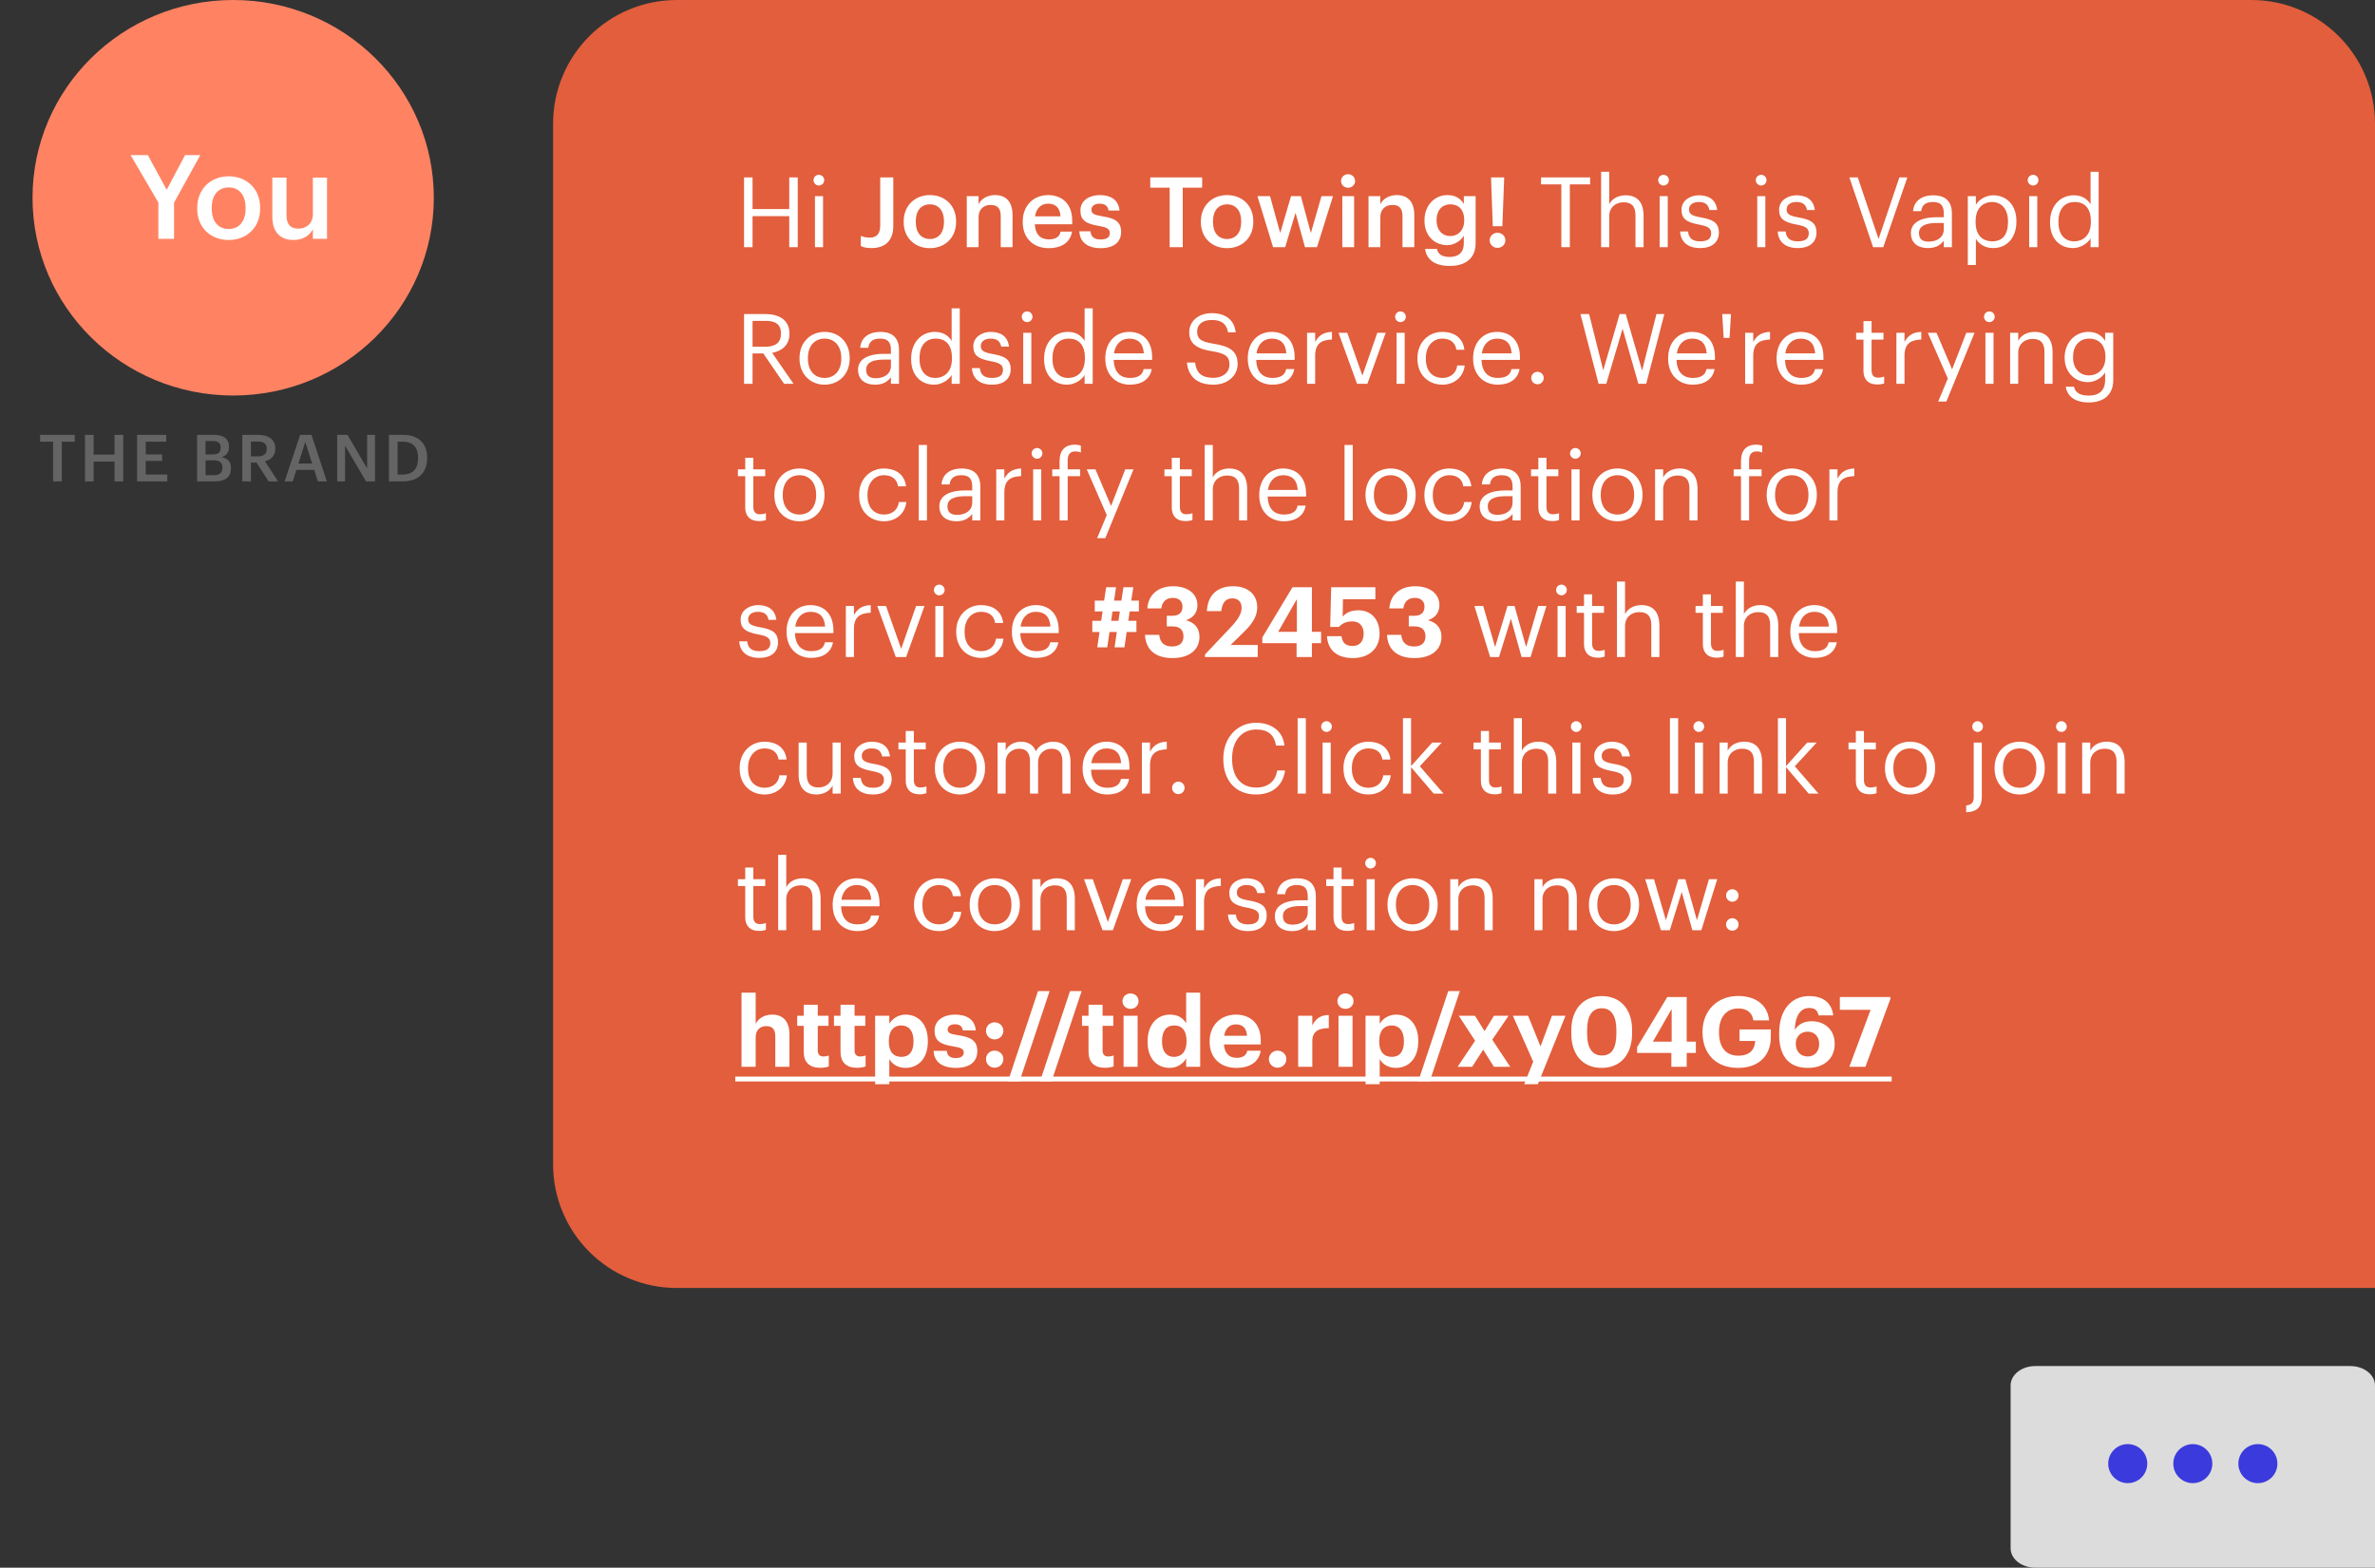
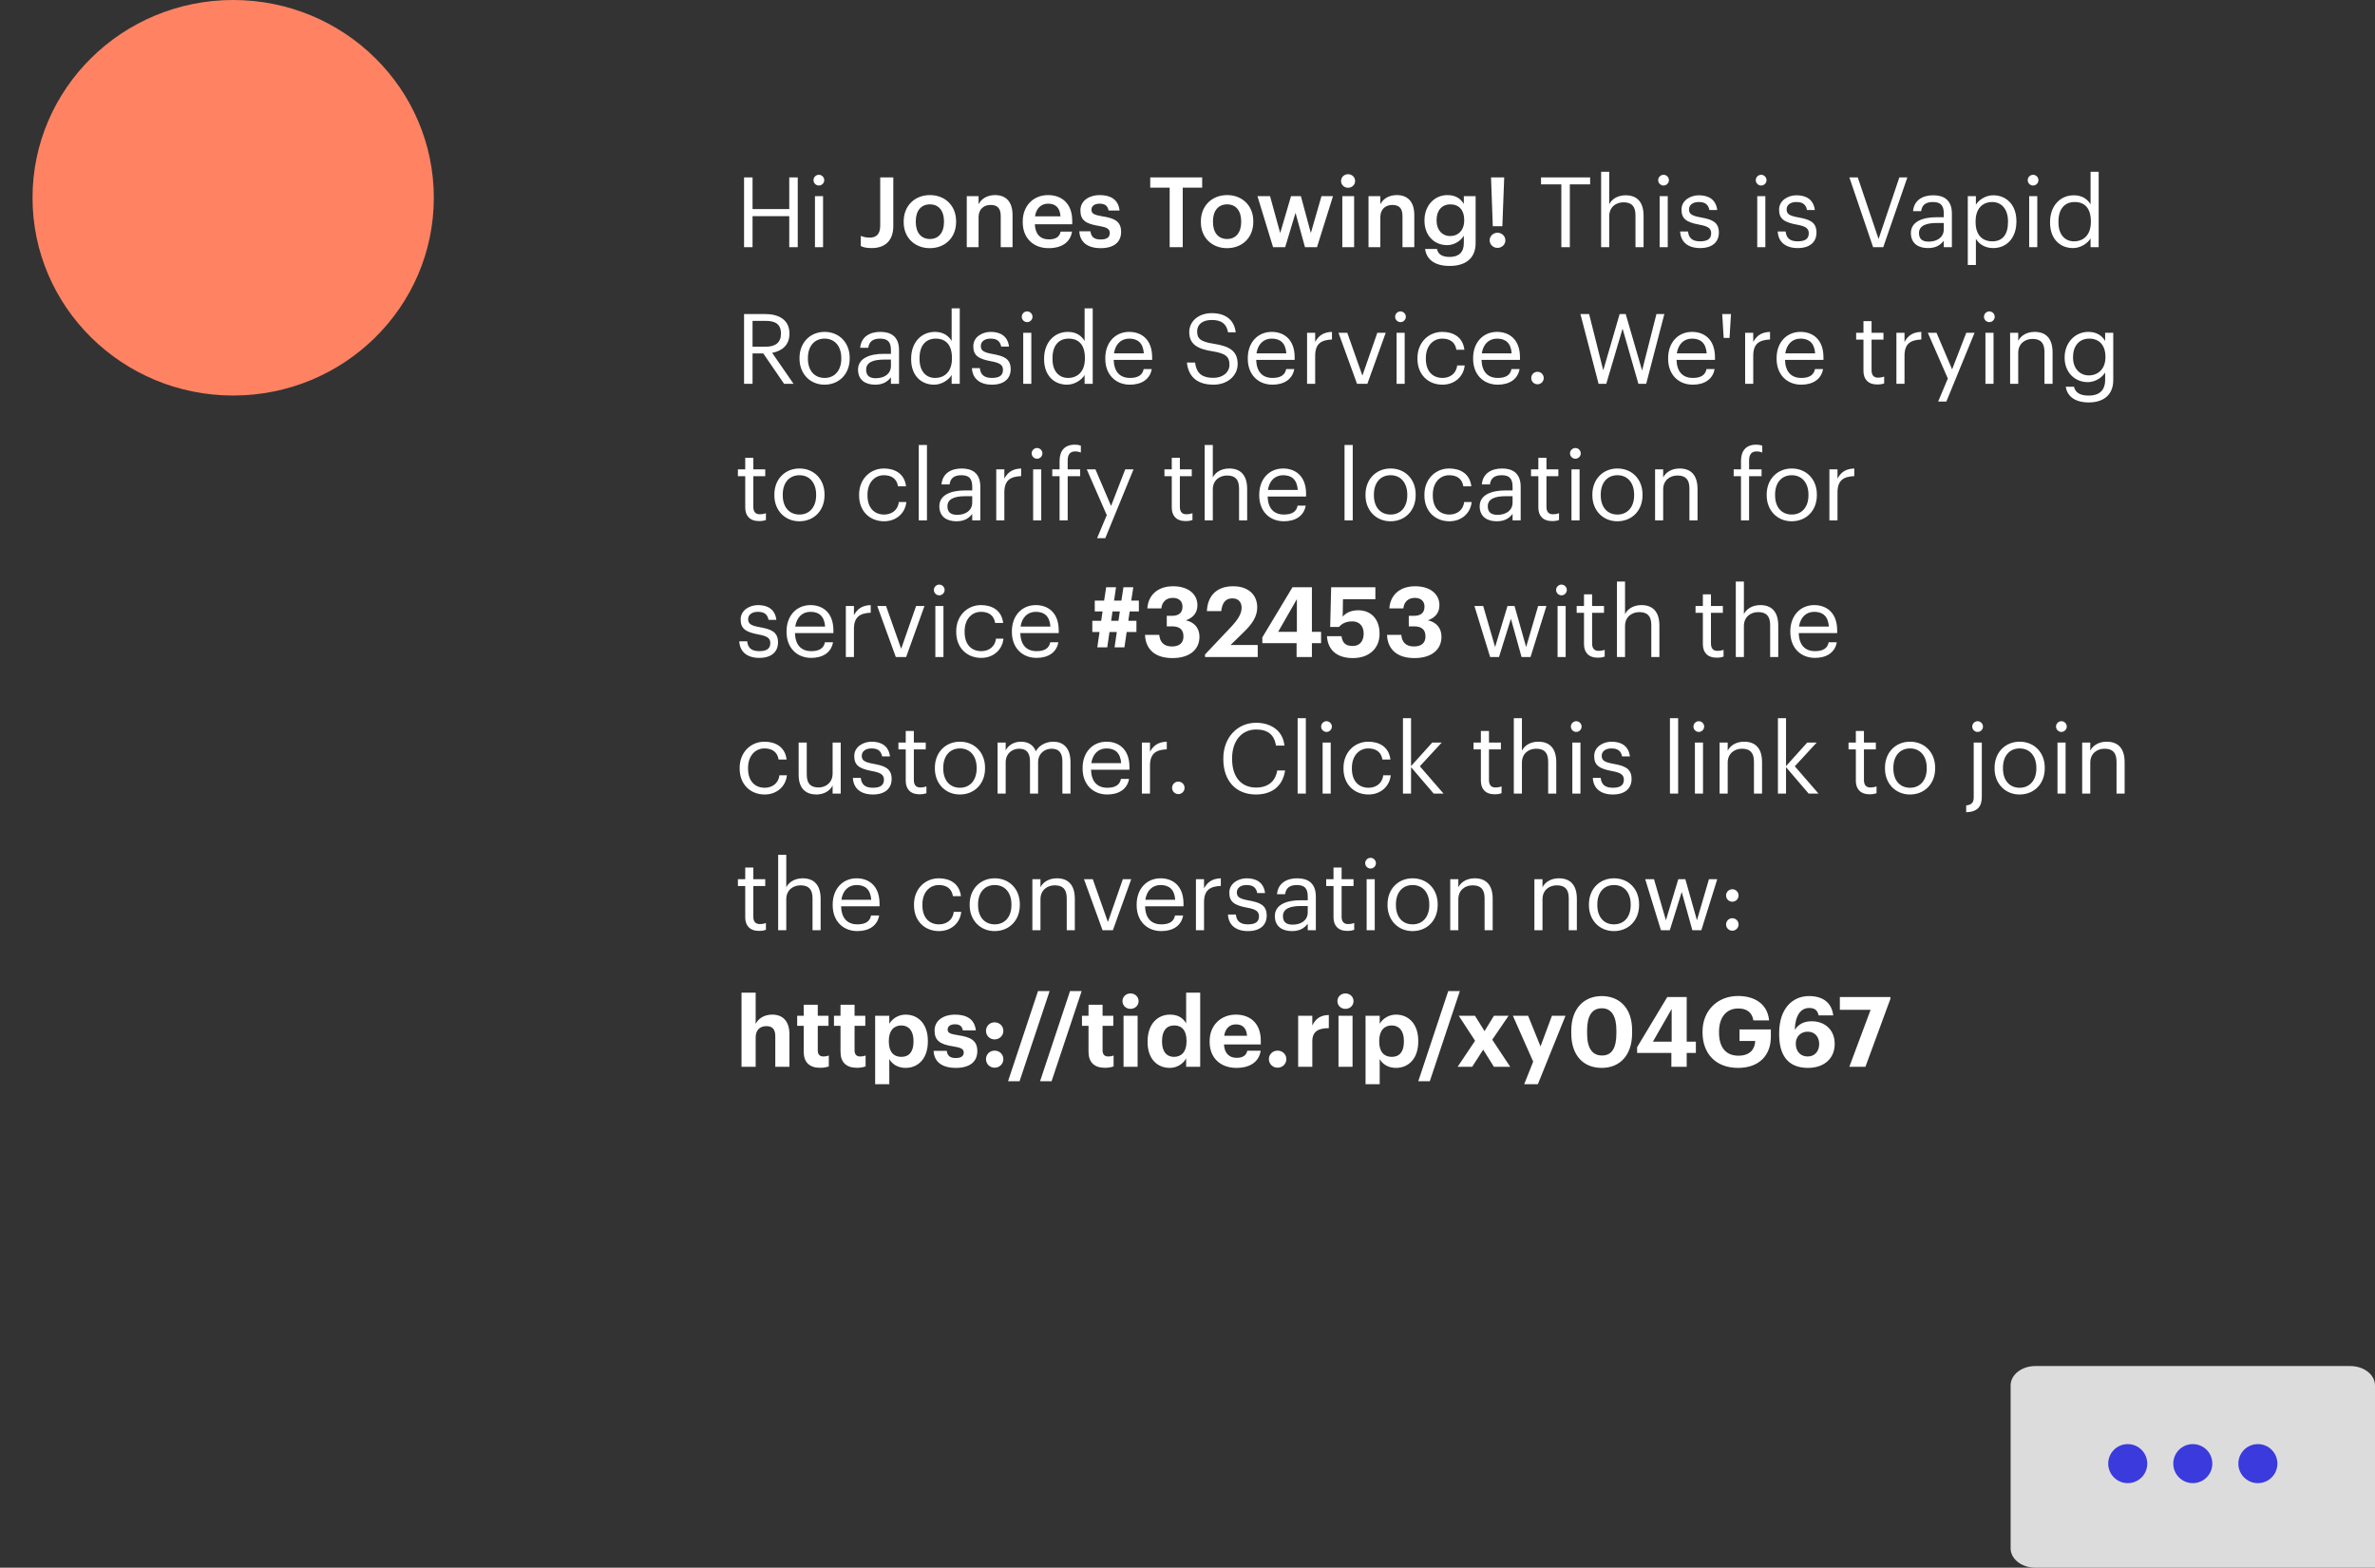
<svg xmlns="http://www.w3.org/2000/svg" width="365" height="241" viewBox="0 0 365 241" fill="none">
  <rect x="0" y="0" width="365" height="241" fill="#333333" stroke="none" />
-   <path d="M104 0H346C351.039 0 355.872 2.002 359.435 5.565C362.998 9.128 365 13.961 365 19V198H104C98.961 198 94.128 195.998 90.565 192.435C87.002 188.872 85 184.039 85 179V179V19C85 13.961 87.002 9.128 90.565 5.565C94.128 2.002 98.961 0 104 0V0Z" fill="#E25E3C" />
  <path d="M312.8 210H361.2C362.208 210 363.174 210.313 363.887 210.871C364.6 211.429 365 212.186 365 212.975V241H312.8C311.792 241 310.826 240.687 310.113 240.129C309.4 239.571 309 238.814 309 238.025V238.025V212.975C309 212.186 309.4 211.429 310.113 210.871C310.826 210.313 311.792 210 312.8 210V210Z" fill="#DCDCDC" />
  <path d="M114.35 38H115.655V33.23H121.295V38H122.6V27.275H121.295V32.135H115.655V27.275H114.35V38ZM125.247 38H126.492V30.155H125.247V38ZM125.847 28.52C126.297 28.52 126.672 28.145 126.672 27.695C126.672 27.245 126.297 26.87 125.847 26.87C125.397 26.87 125.022 27.245 125.022 27.695C125.022 28.145 125.397 28.52 125.847 28.52ZM133.97 38.135C135.95 38.135 137.285 37.07 137.285 34.745V27.275H135.275V34.7C135.275 36.02 134.645 36.53 133.67 36.53C133.04 36.53 132.665 36.41 132.29 36.26V37.82C132.635 38 133.085 38.135 133.97 38.135ZM142.917 36.74C141.537 36.74 140.742 35.735 140.742 34.13V34.01C140.742 32.39 141.567 31.415 142.917 31.415C144.267 31.415 145.077 32.405 145.077 34.025V34.13C145.077 35.735 144.267 36.74 142.917 36.74ZM142.902 38.15C145.212 38.15 146.937 36.56 146.937 34.115V33.995C146.937 31.595 145.212 29.99 142.917 29.99C140.607 29.99 138.882 31.61 138.882 34.04V34.16C138.882 36.545 140.592 38.15 142.902 38.15ZM148.577 38H150.392V33.38C150.392 32.135 151.217 31.505 152.237 31.505C153.317 31.505 153.797 32.045 153.797 33.23V38H155.612V33.065C155.612 30.905 154.502 29.99 152.927 29.99C151.637 29.99 150.767 30.635 150.392 31.4V30.155H148.577V38ZM161.153 38.15C163.163 38.15 164.498 37.25 164.753 35.6H162.998C162.863 36.365 162.293 36.8 161.198 36.8C159.848 36.8 159.098 35.96 159.038 34.475H164.783V33.95C164.783 31.145 163.028 29.99 161.078 29.99C158.843 29.99 157.178 31.61 157.178 34.04V34.16C157.178 36.635 158.843 38.15 161.153 38.15ZM159.068 33.26C159.248 32.045 159.983 31.31 161.078 31.31C162.203 31.31 162.893 31.91 162.983 33.26H159.068ZM169.162 38.15C171.172 38.15 172.297 37.235 172.297 35.645C172.297 33.98 171.202 33.53 169.357 33.245C168.112 33.035 167.737 32.81 167.737 32.24C167.737 31.685 168.202 31.31 168.982 31.31C169.822 31.31 170.227 31.64 170.377 32.36H172.057C171.862 30.59 170.587 29.99 168.982 29.99C167.512 29.99 166.042 30.77 166.042 32.345C166.042 33.815 166.807 34.4 168.877 34.73C170.032 34.925 170.557 35.165 170.557 35.81C170.557 36.47 170.122 36.815 169.147 36.815C168.082 36.815 167.677 36.35 167.587 35.555H165.877C165.952 37.22 167.137 38.15 169.162 38.15ZM179.759 38H181.769V28.85H184.754V27.275H176.774V28.85H179.759V38ZM188.591 36.74C187.211 36.74 186.416 35.735 186.416 34.13V34.01C186.416 32.39 187.241 31.415 188.591 31.415C189.941 31.415 190.751 32.405 190.751 34.025V34.13C190.751 35.735 189.941 36.74 188.591 36.74ZM188.576 38.15C190.886 38.15 192.611 36.56 192.611 34.115V33.995C192.611 31.595 190.886 29.99 188.591 29.99C186.281 29.99 184.556 31.61 184.556 34.04V34.16C184.556 36.545 186.266 38.15 188.576 38.15ZM195.651 38H197.511L199.101 32.72L200.556 38H202.401L204.861 30.155H203.091L201.456 35.825L199.926 30.155H198.411L196.746 35.825L195.186 30.155H193.251L195.651 38ZM206.293 38H208.108V30.155H206.293V38ZM207.178 28.865C207.778 28.865 208.258 28.415 208.258 27.83C208.258 27.23 207.778 26.78 207.178 26.78C206.578 26.78 206.098 27.23 206.098 27.83C206.098 28.415 206.578 28.865 207.178 28.865ZM210.32 38H212.135V33.38C212.135 32.135 212.96 31.505 213.98 31.505C215.06 31.505 215.54 32.045 215.54 33.23V38H217.355V33.065C217.355 30.905 216.245 29.99 214.67 29.99C213.38 29.99 212.51 30.635 212.135 31.4V30.155H210.32V38ZM222.791 40.88C225.221 40.88 226.766 39.725 226.781 37.415V30.155H224.966V31.355C224.516 30.575 223.736 29.99 222.446 29.99C220.421 29.99 218.921 31.64 218.921 33.845V33.95C218.921 36.215 220.436 37.685 222.401 37.685C223.556 37.685 224.531 36.98 224.966 36.23V37.385C224.966 38.795 224.186 39.5 222.776 39.5C221.591 39.5 220.991 39.05 220.841 38.27H219.011C219.221 39.77 220.331 40.88 222.791 40.88ZM222.851 36.29C221.681 36.29 220.781 35.39 220.781 33.935V33.815C220.781 32.39 221.561 31.415 222.911 31.415C224.216 31.415 225.026 32.3 225.026 33.785V33.89C225.026 35.39 224.111 36.29 222.851 36.29ZM230.138 38.105C230.813 38.105 231.353 37.595 231.353 36.95C231.353 36.29 230.813 35.78 230.138 35.78C229.478 35.78 228.938 36.29 228.938 36.95C228.938 37.595 229.478 38.105 230.138 38.105ZM229.418 34.775H230.888L231.173 27.275H229.148L229.418 34.775ZM239.953 38H241.258V28.34H244.378V27.275H236.833V28.34H239.953V38ZM246.067 38H247.312V33.245C247.312 31.835 248.347 31.1 249.502 31.1C250.762 31.1 251.347 31.715 251.347 33.095V38H252.592V33.185C252.592 30.905 251.452 30.02 249.832 30.02C248.542 30.02 247.672 30.665 247.312 31.4V26.405H246.067V38ZM255.061 38H256.306V30.155H255.061V38ZM255.661 28.52C256.111 28.52 256.486 28.145 256.486 27.695C256.486 27.245 256.111 26.87 255.661 26.87C255.211 26.87 254.836 27.245 254.836 27.695C254.836 28.145 255.211 28.52 255.661 28.52ZM261.285 38.135C263.19 38.135 264.165 37.175 264.165 35.75C264.165 34.085 263.025 33.725 261.405 33.425C259.965 33.17 259.575 32.885 259.575 32.18C259.575 31.505 260.16 31.055 261.06 31.055C262.05 31.055 262.53 31.43 262.71 32.285H263.91C263.7 30.59 262.485 30.02 261.075 30.02C259.845 30.02 258.42 30.77 258.42 32.225C258.42 33.59 259.11 34.16 261.15 34.535C262.365 34.76 262.98 35.03 262.98 35.855C262.98 36.695 262.455 37.1 261.27 37.1C260.01 37.1 259.515 36.515 259.425 35.585H258.21C258.285 37.19 259.41 38.135 261.285 38.135ZM270.061 38H271.306V30.155H270.061V38ZM270.661 28.52C271.111 28.52 271.486 28.145 271.486 27.695C271.486 27.245 271.111 26.87 270.661 26.87C270.211 26.87 269.836 27.245 269.836 27.695C269.836 28.145 270.211 28.52 270.661 28.52ZM276.285 38.135C278.19 38.135 279.165 37.175 279.165 35.75C279.165 34.085 278.025 33.725 276.405 33.425C274.965 33.17 274.575 32.885 274.575 32.18C274.575 31.505 275.16 31.055 276.06 31.055C277.05 31.055 277.53 31.43 277.71 32.285H278.91C278.7 30.59 277.485 30.02 276.075 30.02C274.845 30.02 273.42 30.77 273.42 32.225C273.42 33.59 274.11 34.16 276.15 34.535C277.365 34.76 277.98 35.03 277.98 35.855C277.98 36.695 277.455 37.1 276.27 37.1C275.01 37.1 274.515 36.515 274.425 35.585H273.21C273.285 37.19 274.41 38.135 276.285 38.135ZM287.866 38H289.426L293.131 27.275H291.901L288.706 36.74L285.511 27.275H284.221L287.866 38ZM296.284 38.135C297.439 38.135 298.144 37.745 298.729 37.01V38H299.974V32.825C299.974 30.635 298.609 30.02 297.109 30.02C295.594 30.02 294.169 30.68 294.004 32.465H295.249C295.369 31.505 295.969 31.055 297.049 31.055C298.249 31.055 298.729 31.58 298.729 32.825V33.395H297.604C295.594 33.395 293.674 34.01 293.674 35.825C293.674 37.43 294.829 38.135 296.284 38.135ZM296.404 37.145C295.309 37.145 294.919 36.635 294.919 35.825C294.919 34.67 296.074 34.28 297.649 34.28H298.729V35.255C298.729 36.47 297.724 37.145 296.404 37.145ZM302.419 40.73H303.664V36.71C304.114 37.49 305.029 38.135 306.319 38.135C308.479 38.135 309.889 36.485 309.889 34.085V33.965C309.889 31.52 308.374 30.02 306.319 30.02C305.179 30.02 304.114 30.71 303.664 31.475V30.155H302.419V40.73ZM306.199 37.1C304.669 37.1 303.619 36.155 303.619 34.145V34.025C303.619 32.015 304.729 31.055 306.184 31.055C307.504 31.055 308.599 32.045 308.599 34.025V34.145C308.599 36.05 307.759 37.1 306.199 37.1ZM311.853 38H313.098V30.155H311.853V38ZM312.453 28.52C312.903 28.52 313.278 28.145 313.278 27.695C313.278 27.245 312.903 26.87 312.453 26.87C312.003 26.87 311.628 27.245 311.628 27.695C311.628 28.145 312.003 28.52 312.453 28.52ZM318.602 38.135C319.742 38.135 320.837 37.415 321.287 36.65V38H322.532V26.405H321.287V31.415C320.837 30.65 320.027 30.02 318.722 30.02C316.562 30.02 315.062 31.715 315.062 34.115V34.235C315.062 36.68 316.547 38.135 318.602 38.135ZM318.737 37.1C317.417 37.1 316.352 36.155 316.352 34.175V34.055C316.352 32.15 317.282 31.055 318.842 31.055C320.372 31.055 321.332 32 321.332 34.01V34.13C321.332 36.14 320.192 37.1 318.737 37.1ZM114.35 59H115.655V54.335H117.305L120.5 59H121.955L118.67 54.245C120.14 53.96 121.325 53.09 121.325 51.32V51.26C121.325 49.115 119.63 48.275 117.575 48.275H114.35V59ZM115.655 53.3V49.325H117.665C119.12 49.325 120.02 49.805 120.02 51.26V51.32C120.02 52.64 119.195 53.3 117.665 53.3H115.655ZM126.729 58.1C125.139 58.1 124.164 56.93 124.164 55.145V55.025C124.164 53.225 125.154 52.055 126.729 52.055C128.289 52.055 129.294 53.225 129.294 55.04V55.145C129.294 56.915 128.304 58.1 126.729 58.1ZM126.714 59.135C128.949 59.135 130.584 57.5 130.584 55.13V55.01C130.584 52.655 128.949 51.02 126.729 51.02C124.509 51.02 122.874 52.67 122.874 55.025V55.145C122.874 57.44 124.479 59.135 126.714 59.135ZM134.477 59.135C135.632 59.135 136.337 58.745 136.922 58.01V59H138.167V53.825C138.167 51.635 136.802 51.02 135.302 51.02C133.787 51.02 132.362 51.68 132.197 53.465H133.442C133.562 52.505 134.162 52.055 135.242 52.055C136.442 52.055 136.922 52.58 136.922 53.825V54.395H135.797C133.787 54.395 131.867 55.01 131.867 56.825C131.867 58.43 133.022 59.135 134.477 59.135ZM134.597 58.145C133.502 58.145 133.112 57.635 133.112 56.825C133.112 55.67 134.267 55.28 135.842 55.28H136.922V56.255C136.922 57.47 135.917 58.145 134.597 58.145ZM143.568 59.135C144.708 59.135 145.803 58.415 146.253 57.65V59H147.498V47.405H146.253V52.415C145.803 51.65 144.993 51.02 143.688 51.02C141.528 51.02 140.028 52.715 140.028 55.115V55.235C140.028 57.68 141.513 59.135 143.568 59.135ZM143.703 58.1C142.383 58.1 141.318 57.155 141.318 55.175V55.055C141.318 53.15 142.248 52.055 143.808 52.055C145.338 52.055 146.298 53 146.298 55.01V55.13C146.298 57.14 145.158 58.1 143.703 58.1ZM152.447 59.135C154.352 59.135 155.327 58.175 155.327 56.75C155.327 55.085 154.187 54.725 152.567 54.425C151.127 54.17 150.737 53.885 150.737 53.18C150.737 52.505 151.322 52.055 152.222 52.055C153.212 52.055 153.692 52.43 153.872 53.285H155.072C154.862 51.59 153.647 51.02 152.237 51.02C151.007 51.02 149.582 51.77 149.582 53.225C149.582 54.59 150.272 55.16 152.312 55.535C153.527 55.76 154.142 56.03 154.142 56.855C154.142 57.695 153.617 58.1 152.432 58.1C151.172 58.1 150.677 57.515 150.587 56.585H149.372C149.447 58.19 150.572 59.135 152.447 59.135ZM157.254 59H158.499V51.155H157.254V59ZM157.854 49.52C158.304 49.52 158.679 49.145 158.679 48.695C158.679 48.245 158.304 47.87 157.854 47.87C157.404 47.87 157.029 48.245 157.029 48.695C157.029 49.145 157.404 49.52 157.854 49.52ZM164.002 59.135C165.142 59.135 166.237 58.415 166.687 57.65V59H167.932V47.405H166.687V52.415C166.237 51.65 165.427 51.02 164.122 51.02C161.962 51.02 160.462 52.715 160.462 55.115V55.235C160.462 57.68 161.947 59.135 164.002 59.135ZM164.137 58.1C162.817 58.1 161.752 57.155 161.752 55.175V55.055C161.752 53.15 162.682 52.055 164.242 52.055C165.772 52.055 166.732 53 166.732 55.01V55.13C166.732 57.14 165.592 58.1 164.137 58.1ZM173.661 59.135C175.431 59.135 176.736 58.31 177.006 56.735H175.761C175.596 57.65 174.891 58.1 173.676 58.1C172.071 58.1 171.216 57.11 171.156 55.325H177.066V54.92C177.066 52.115 175.356 51.02 173.541 51.02C171.381 51.02 169.866 52.67 169.866 55.04V55.16C169.866 57.575 171.441 59.135 173.661 59.135ZM171.201 54.32C171.411 52.925 172.266 52.055 173.541 52.055C174.831 52.055 175.671 52.7 175.791 54.32H171.201ZM186.502 59.135C188.632 59.135 190.207 57.77 190.207 55.97C190.207 53.945 188.947 53.225 186.562 52.85C184.372 52.52 183.982 51.98 183.982 50.93C183.982 49.925 184.747 49.19 186.217 49.19C187.702 49.19 188.482 49.745 188.737 51.095H189.907C189.697 49.19 188.362 48.14 186.217 48.14C184.192 48.14 182.767 49.4 182.767 51.05C182.767 52.955 184.102 53.66 186.352 54.005C188.392 54.335 188.947 54.845 188.947 56.06C188.947 57.275 187.882 58.085 186.502 58.085C184.342 58.085 183.832 57.005 183.667 55.73H182.407C182.602 57.56 183.637 59.135 186.502 59.135ZM195.561 59.135C197.331 59.135 198.636 58.31 198.906 56.735H197.661C197.496 57.65 196.791 58.1 195.576 58.1C193.971 58.1 193.116 57.11 193.056 55.325H198.966V54.92C198.966 52.115 197.256 51.02 195.441 51.02C193.281 51.02 191.766 52.67 191.766 55.04V55.16C191.766 57.575 193.341 59.135 195.561 59.135ZM193.101 54.32C193.311 52.925 194.166 52.055 195.441 52.055C196.731 52.055 197.571 52.7 197.691 54.32H193.101ZM200.876 59H202.121V54.695C202.121 52.76 203.126 52.265 204.701 52.19V51.02C203.291 51.065 202.616 51.68 202.121 52.565V51.155H200.876V59ZM208.554 59H210.144L212.964 51.155H211.674L209.379 57.74L207.054 51.155H205.704L208.554 59ZM214.632 59H215.877V51.155H214.632V59ZM215.232 49.52C215.682 49.52 216.057 49.145 216.057 48.695C216.057 48.245 215.682 47.87 215.232 47.87C214.782 47.87 214.407 48.245 214.407 48.695C214.407 49.145 214.782 49.52 215.232 49.52ZM221.68 59.135C223.57 59.135 224.935 57.875 225.1 56.18H223.945C223.81 57.455 222.805 58.1 221.695 58.1C220.18 58.1 219.13 57.08 219.13 55.16V55.04C219.13 53.195 220.225 52.055 221.65 52.055C222.73 52.055 223.63 52.52 223.825 53.765H225.055C224.815 51.77 223.285 51.02 221.65 51.02C219.55 51.02 217.84 52.64 217.84 55.04V55.16C217.84 57.59 219.49 59.135 221.68 59.135ZM230.19 59.135C231.96 59.135 233.265 58.31 233.535 56.735H232.29C232.125 57.65 231.42 58.1 230.205 58.1C228.6 58.1 227.745 57.11 227.685 55.325H233.595V54.92C233.595 52.115 231.885 51.02 230.07 51.02C227.91 51.02 226.395 52.67 226.395 55.04V55.16C226.395 57.575 227.97 59.135 230.19 59.135ZM227.73 54.32C227.94 52.925 228.795 52.055 230.07 52.055C231.36 52.055 232.2 52.7 232.32 54.32H227.73ZM236.287 59.075C236.812 59.075 237.247 58.655 237.247 58.115C237.247 57.575 236.812 57.155 236.287 57.155C235.762 57.155 235.327 57.575 235.327 58.115C235.327 58.655 235.762 59.075 236.287 59.075ZM245.675 59H246.86L249.365 50.525L251.795 59H252.995L255.785 48.275H254.57L252.365 56.96L249.845 48.275H248.915L246.395 56.93L244.22 48.275H242.885L245.675 59ZM260.16 59.135C261.93 59.135 263.235 58.31 263.505 56.735H262.26C262.095 57.65 261.39 58.1 260.175 58.1C258.57 58.1 257.715 57.11 257.655 55.325H263.565V54.92C263.565 52.115 261.855 51.02 260.04 51.02C257.88 51.02 256.365 52.67 256.365 55.04V55.16C256.365 57.575 257.94 59.135 260.16 59.135ZM257.7 54.32C257.91 52.925 258.765 52.055 260.04 52.055C261.33 52.055 262.17 52.7 262.29 54.32H257.7ZM264.902 51.95H265.802L266.027 48.275H264.677L264.902 51.95ZM268.2 59H269.445V54.695C269.445 52.76 270.45 52.265 272.025 52.19V51.02C270.615 51.065 269.94 51.68 269.445 52.565V51.155H268.2V59ZM276.83 59.135C278.6 59.135 279.905 58.31 280.175 56.735H278.93C278.765 57.65 278.06 58.1 276.845 58.1C275.24 58.1 274.385 57.11 274.325 55.325H280.235V54.92C280.235 52.115 278.525 51.02 276.71 51.02C274.55 51.02 273.035 52.67 273.035 55.04V55.16C273.035 57.575 274.61 59.135 276.83 59.135ZM274.37 54.32C274.58 52.925 275.435 52.055 276.71 52.055C278 52.055 278.84 52.7 278.96 54.32H274.37ZM288.5 59.105C289.01 59.105 289.31 59.03 289.565 58.94V57.89C289.295 57.995 288.995 58.055 288.605 58.055C287.975 58.055 287.63 57.68 287.63 56.915V52.205H289.46V51.155H287.63V49.37H286.385V51.155H285.26V52.205H286.385V57.035C286.385 58.265 287.075 59.105 288.5 59.105ZM291.448 59H292.693V54.695C292.693 52.76 293.698 52.265 295.273 52.19V51.02C293.863 51.065 293.188 51.68 292.693 52.565V51.155H291.448V59ZM297.865 61.73H299.125L303.46 51.155H302.185L300.01 56.78L297.61 51.155H296.275L299.35 58.19L297.865 61.73ZM305.13 59H306.375V51.155H305.13V59ZM305.73 49.52C306.18 49.52 306.555 49.145 306.555 48.695C306.555 48.245 306.18 47.87 305.73 47.87C305.28 47.87 304.905 48.245 304.905 48.695C304.905 49.145 305.28 49.52 305.73 49.52ZM308.923 59H310.168V54.245C310.168 52.835 311.203 52.1 312.358 52.1C313.618 52.1 314.203 52.715 314.203 54.095V59H315.448V54.185C315.448 51.905 314.308 51.02 312.688 51.02C311.398 51.02 310.528 51.665 310.168 52.4V51.155H308.923V59ZM321.023 61.865C323.213 61.865 324.758 60.755 324.773 58.475V51.155H323.528V52.415C323.078 51.65 322.268 51.02 320.963 51.02C318.803 51.02 317.303 52.79 317.303 54.92V55.025C317.303 57.185 318.818 58.745 320.873 58.745C322.013 58.745 323.078 58.025 323.528 57.26V58.4C323.528 60.08 322.553 60.815 321.008 60.815C319.673 60.815 318.923 60.35 318.743 59.45H317.468C317.678 60.77 318.698 61.865 321.023 61.865ZM321.008 57.71C319.688 57.71 318.593 56.69 318.593 54.98V54.86C318.593 53.21 319.523 52.055 321.083 52.055C322.613 52.055 323.573 53.075 323.573 54.83V54.935C323.573 56.69 322.463 57.71 321.008 57.71ZM116.645 80.105C117.155 80.105 117.455 80.03 117.71 79.94V78.89C117.44 78.995 117.14 79.055 116.75 79.055C116.12 79.055 115.775 78.68 115.775 77.915V73.205H117.605V72.155H115.775V70.37H114.53V72.155H113.405V73.205H114.53V78.035C114.53 79.265 115.22 80.105 116.645 80.105ZM122.862 79.1C121.272 79.1 120.297 77.93 120.297 76.145V76.025C120.297 74.225 121.287 73.055 122.862 73.055C124.422 73.055 125.427 74.225 125.427 76.04V76.145C125.427 77.915 124.437 79.1 122.862 79.1ZM122.847 80.135C125.082 80.135 126.717 78.5 126.717 76.13V76.01C126.717 73.655 125.082 72.02 122.862 72.02C120.642 72.02 119.007 73.67 119.007 76.025V76.145C119.007 78.44 120.612 80.135 122.847 80.135ZM135.869 80.135C137.759 80.135 139.124 78.875 139.289 77.18H138.134C137.999 78.455 136.994 79.1 135.884 79.1C134.369 79.1 133.319 78.08 133.319 76.16V76.04C133.319 74.195 134.414 73.055 135.839 73.055C136.919 73.055 137.819 73.52 138.014 74.765H139.244C139.004 72.77 137.474 72.02 135.839 72.02C133.739 72.02 132.029 73.64 132.029 76.04V76.16C132.029 78.59 133.679 80.135 135.869 80.135ZM141.199 80H142.459V68.405H141.199V80ZM146.972 80.135C148.127 80.135 148.832 79.745 149.417 79.01V80H150.662V74.825C150.662 72.635 149.297 72.02 147.797 72.02C146.282 72.02 144.857 72.68 144.692 74.465H145.937C146.057 73.505 146.657 73.055 147.737 73.055C148.937 73.055 149.417 73.58 149.417 74.825V75.395H148.292C146.282 75.395 144.362 76.01 144.362 77.825C144.362 79.43 145.517 80.135 146.972 80.135ZM147.092 79.145C145.997 79.145 145.607 78.635 145.607 77.825C145.607 76.67 146.762 76.28 148.337 76.28H149.417V77.255C149.417 78.47 148.412 79.145 147.092 79.145ZM153.108 80H154.353V75.695C154.353 73.76 155.358 73.265 156.933 73.19V72.02C155.523 72.065 154.848 72.68 154.353 73.565V72.155H153.108V80ZM158.777 80H160.022V72.155H158.777V80ZM159.377 70.52C159.827 70.52 160.202 70.145 160.202 69.695C160.202 69.245 159.827 68.87 159.377 68.87C158.927 68.87 158.552 69.245 158.552 69.695C158.552 70.145 158.927 70.52 159.377 70.52ZM162.841 80H164.086V73.205H166.006V72.155H164.086V70.745C164.086 69.95 164.416 69.395 165.226 69.395C165.571 69.395 165.886 69.47 166.111 69.56V68.51C165.796 68.405 165.586 68.36 165.181 68.36C163.621 68.36 162.841 69.29 162.841 70.88V72.155H161.716V73.205H162.841V80ZM168.608 82.73H169.868L174.203 72.155H172.928L170.753 77.78L168.353 72.155H167.018L170.093 79.19L168.608 82.73ZM182.197 80.105C182.707 80.105 183.007 80.03 183.262 79.94V78.89C182.992 78.995 182.692 79.055 182.302 79.055C181.672 79.055 181.327 78.68 181.327 77.915V73.205H183.157V72.155H181.327V70.37H180.082V72.155H178.957V73.205H180.082V78.035C180.082 79.265 180.772 80.105 182.197 80.105ZM185.144 80H186.389V75.245C186.389 73.835 187.424 73.1 188.579 73.1C189.839 73.1 190.424 73.715 190.424 75.095V80H191.669V75.185C191.669 72.905 190.529 72.02 188.909 72.02C187.619 72.02 186.749 72.665 186.389 73.4V68.405H185.144V80ZM197.319 80.135C199.089 80.135 200.394 79.31 200.664 77.735H199.419C199.254 78.65 198.549 79.1 197.334 79.1C195.729 79.1 194.874 78.11 194.814 76.325H200.724V75.92C200.724 73.115 199.014 72.02 197.199 72.02C195.039 72.02 193.524 73.67 193.524 76.04V76.16C193.524 78.575 195.099 80.135 197.319 80.135ZM194.859 75.32C195.069 73.925 195.924 73.055 197.199 73.055C198.489 73.055 199.329 73.7 199.449 75.32H194.859ZM206.634 80H207.894V68.405H206.634V80ZM213.712 79.1C212.122 79.1 211.147 77.93 211.147 76.145V76.025C211.147 74.225 212.137 73.055 213.712 73.055C215.272 73.055 216.277 74.225 216.277 76.04V76.145C216.277 77.915 215.287 79.1 213.712 79.1ZM213.697 80.135C215.932 80.135 217.567 78.5 217.567 76.13V76.01C217.567 73.655 215.932 72.02 213.712 72.02C211.492 72.02 209.857 73.67 209.857 76.025V76.145C209.857 78.44 211.462 80.135 213.697 80.135ZM222.749 80.135C224.639 80.135 226.004 78.875 226.169 77.18H225.014C224.879 78.455 223.874 79.1 222.764 79.1C221.249 79.1 220.199 78.08 220.199 76.16V76.04C220.199 74.195 221.294 73.055 222.719 73.055C223.799 73.055 224.699 73.52 224.894 74.765H226.124C225.884 72.77 224.354 72.02 222.719 72.02C220.619 72.02 218.909 73.64 218.909 76.04V76.16C218.909 78.59 220.559 80.135 222.749 80.135ZM230.014 80.135C231.169 80.135 231.874 79.745 232.459 79.01V80H233.704V74.825C233.704 72.635 232.339 72.02 230.839 72.02C229.324 72.02 227.899 72.68 227.734 74.465H228.979C229.099 73.505 229.699 73.055 230.779 73.055C231.979 73.055 232.459 73.58 232.459 74.825V75.395H231.334C229.324 75.395 227.404 76.01 227.404 77.825C227.404 79.43 228.559 80.135 230.014 80.135ZM230.134 79.145C229.039 79.145 228.649 78.635 228.649 77.825C228.649 76.67 229.804 76.28 231.379 76.28H232.459V77.255C232.459 78.47 231.454 79.145 230.134 79.145ZM238.535 80.105C239.045 80.105 239.345 80.03 239.6 79.94V78.89C239.33 78.995 239.03 79.055 238.64 79.055C238.01 79.055 237.665 78.68 237.665 77.915V73.205H239.495V72.155H237.665V70.37H236.42V72.155H235.295V73.205H236.42V78.035C236.42 79.265 237.11 80.105 238.535 80.105ZM241.512 80H242.757V72.155H241.512V80ZM242.112 70.52C242.562 70.52 242.937 70.145 242.937 69.695C242.937 69.245 242.562 68.87 242.112 68.87C241.662 68.87 241.287 69.245 241.287 69.695C241.287 70.145 241.662 70.52 242.112 70.52ZM248.575 79.1C246.985 79.1 246.01 77.93 246.01 76.145V76.025C246.01 74.225 247 73.055 248.575 73.055C250.135 73.055 251.14 74.225 251.14 76.04V76.145C251.14 77.915 250.15 79.1 248.575 79.1ZM248.56 80.135C250.795 80.135 252.43 78.5 252.43 76.13V76.01C252.43 73.655 250.795 72.02 248.575 72.02C246.355 72.02 244.72 73.67 244.72 76.025V76.145C244.72 78.44 246.325 80.135 248.56 80.135ZM254.358 80H255.603V75.245C255.603 73.835 256.638 73.1 257.793 73.1C259.053 73.1 259.638 73.715 259.638 75.095V80H260.883V75.185C260.883 72.905 259.743 72.02 258.123 72.02C256.833 72.02 255.963 72.665 255.603 73.4V72.155H254.358V80ZM267.562 80H268.807V73.205H270.727V72.155H268.807V70.745C268.807 69.95 269.137 69.395 269.947 69.395C270.292 69.395 270.607 69.47 270.832 69.56V68.51C270.517 68.405 270.307 68.36 269.902 68.36C268.342 68.36 267.562 69.29 267.562 70.88V72.155H266.437V73.205H267.562V80ZM275.367 79.1C273.777 79.1 272.802 77.93 272.802 76.145V76.025C272.802 74.225 273.792 73.055 275.367 73.055C276.927 73.055 277.932 74.225 277.932 76.04V76.145C277.932 77.915 276.942 79.1 275.367 79.1ZM275.352 80.135C277.587 80.135 279.222 78.5 279.222 76.13V76.01C279.222 73.655 277.587 72.02 275.367 72.02C273.147 72.02 271.512 73.67 271.512 76.025V76.145C271.512 78.44 273.117 80.135 275.352 80.135ZM281.15 80H282.395V75.695C282.395 73.76 283.4 73.265 284.975 73.19V72.02C283.565 72.065 282.89 72.68 282.395 73.565V72.155H281.15V80ZM116.69 101.135C118.595 101.135 119.57 100.175 119.57 98.75C119.57 97.085 118.43 96.725 116.81 96.425C115.37 96.17 114.98 95.885 114.98 95.18C114.98 94.505 115.565 94.055 116.465 94.055C117.455 94.055 117.935 94.43 118.115 95.285H119.315C119.105 93.59 117.89 93.02 116.48 93.02C115.25 93.02 113.825 93.77 113.825 95.225C113.825 96.59 114.515 97.16 116.555 97.535C117.77 97.76 118.385 98.03 118.385 98.855C118.385 99.695 117.86 100.1 116.675 100.1C115.415 100.1 114.92 99.515 114.83 98.585H113.615C113.69 100.19 114.815 101.135 116.69 101.135ZM124.677 101.135C126.447 101.135 127.752 100.31 128.022 98.735H126.777C126.612 99.65 125.907 100.1 124.692 100.1C123.087 100.1 122.232 99.11 122.172 97.325H128.082V96.92C128.082 94.115 126.372 93.02 124.557 93.02C122.397 93.02 120.882 94.67 120.882 97.04V97.16C120.882 99.575 122.457 101.135 124.677 101.135ZM122.217 96.32C122.427 94.925 123.282 94.055 124.557 94.055C125.847 94.055 126.687 94.7 126.807 96.32H122.217ZM129.992 101H131.237V96.695C131.237 94.76 132.242 94.265 133.817 94.19V93.02C132.407 93.065 131.732 93.68 131.237 94.565V93.155H129.992V101ZM137.67 101H139.26L142.08 93.155H140.79L138.495 99.74L136.17 93.155H134.82L137.67 101ZM143.748 101H144.993V93.155H143.748V101ZM144.348 91.52C144.798 91.52 145.173 91.145 145.173 90.695C145.173 90.245 144.798 89.87 144.348 89.87C143.898 89.87 143.523 90.245 143.523 90.695C143.523 91.145 143.898 91.52 144.348 91.52ZM150.796 101.135C152.686 101.135 154.051 99.875 154.216 98.18H153.061C152.926 99.455 151.921 100.1 150.811 100.1C149.296 100.1 148.246 99.08 148.246 97.16V97.04C148.246 95.195 149.341 94.055 150.766 94.055C151.846 94.055 152.746 94.52 152.941 95.765H154.171C153.931 93.77 152.401 93.02 150.766 93.02C148.666 93.02 146.956 94.64 146.956 97.04V97.16C146.956 99.59 148.606 101.135 150.796 101.135ZM159.306 101.135C161.076 101.135 162.381 100.31 162.651 98.735H161.406C161.241 99.65 160.536 100.1 159.321 100.1C157.716 100.1 156.861 99.11 156.801 97.325H162.711V96.92C162.711 94.115 161.001 93.02 159.186 93.02C157.026 93.02 155.511 94.67 155.511 97.04V97.16C155.511 99.575 157.086 101.135 159.306 101.135ZM156.846 96.32C157.056 94.925 157.911 94.055 159.186 94.055C160.476 94.055 161.316 94.7 161.436 96.32H156.846ZM171.291 99.515H172.806L173.151 97.16H174.651V95.435H173.406L173.616 93.995H175.026V92.33H173.856L174.171 90.275H172.656L172.341 92.33H171.216L171.516 90.275H170.001L169.686 92.33H168.246V93.995H169.446L169.236 95.435H167.871V97.16H168.981L168.636 99.515H170.166L170.511 97.16H171.636L171.291 99.515ZM170.976 93.995H172.101L171.891 95.435H170.766L170.976 93.995ZM180.185 101.165C182.795 101.165 184.34 99.89 184.34 97.88C184.34 96.515 183.5 95.63 182.255 95.36C183.32 94.985 184.025 94.235 184.025 93.035C184.025 91.355 182.645 90.125 180.29 90.125C177.845 90.125 176.45 91.565 176.33 93.53H178.475C178.595 92.525 179.225 91.91 180.245 91.91C181.235 91.91 181.73 92.48 181.73 93.245C181.73 94.16 181.22 94.67 180.095 94.67H179.315V96.29H180.155C181.31 96.29 181.88 96.815 181.88 97.835C181.88 98.795 181.31 99.38 180.095 99.38C178.805 99.38 178.25 98.63 178.16 97.595H175.97C176.06 99.77 177.455 101.165 180.185 101.165ZM185.192 101H193.292V99.155H189.122L191.147 97.175C192.392 95.975 193.217 94.805 193.217 93.38C193.217 91.445 191.867 90.125 189.497 90.125C187.097 90.125 185.597 91.475 185.477 93.95H187.682C187.847 92.54 188.447 91.985 189.392 91.985C190.322 91.985 190.817 92.555 190.817 93.44C190.817 94.415 190.157 95.36 189.122 96.455L185.192 100.61V101ZM199.265 101H201.62V98.87H203.03V97.13H201.62V90.275H198.635L194 97.985V98.87H199.265V101ZM196.43 97.13L199.31 92.105V97.13H196.43ZM207.909 101.165C210.384 101.165 212.019 99.71 212.019 97.43C212.019 95.15 210.684 93.815 208.734 93.815C207.519 93.815 206.769 94.295 206.349 94.805L206.394 92.12H211.374V90.275H204.579L204.429 96.38H205.779C206.214 95.885 206.829 95.525 207.834 95.525C208.914 95.525 209.574 96.245 209.574 97.4C209.574 98.54 208.989 99.305 207.894 99.305C206.664 99.305 206.304 98.705 206.169 97.805H203.934C204.039 99.725 205.269 101.165 207.909 101.165ZM217.378 101.165C219.988 101.165 221.533 99.89 221.533 97.88C221.533 96.515 220.693 95.63 219.448 95.36C220.513 94.985 221.218 94.235 221.218 93.035C221.218 91.355 219.838 90.125 217.483 90.125C215.038 90.125 213.643 91.565 213.523 93.53H215.668C215.788 92.525 216.418 91.91 217.438 91.91C218.428 91.91 218.923 92.48 218.923 93.245C218.923 94.16 218.413 94.67 217.288 94.67H216.508V96.29H217.348C218.503 96.29 219.073 96.815 219.073 97.835C219.073 98.795 218.503 99.38 217.288 99.38C215.998 99.38 215.443 98.63 215.353 97.595H213.163C213.253 99.77 214.648 101.165 217.378 101.165ZM229.009 101H230.374L232.204 95.12L233.839 101H235.219L237.664 93.155H236.389L234.544 99.47L232.759 93.155H231.679L229.774 99.47L227.944 93.155H226.594L229.009 101ZM239.373 101H240.618V93.155H239.373V101ZM239.973 91.52C240.423 91.52 240.798 91.145 240.798 90.695C240.798 90.245 240.423 89.87 239.973 89.87C239.523 89.87 239.148 90.245 239.148 90.695C239.148 91.145 239.523 91.52 239.973 91.52ZM245.551 101.105C246.061 101.105 246.361 101.03 246.616 100.94V99.89C246.346 99.995 246.046 100.055 245.656 100.055C245.026 100.055 244.681 99.68 244.681 98.915V94.205H246.511V93.155H244.681V91.37H243.436V93.155H242.311V94.205H243.436V99.035C243.436 100.265 244.126 101.105 245.551 101.105ZM248.498 101H249.743V96.245C249.743 94.835 250.778 94.1 251.933 94.1C253.193 94.1 253.778 94.715 253.778 96.095V101H255.023V96.185C255.023 93.905 253.883 93.02 252.263 93.02C250.973 93.02 250.103 93.665 249.743 94.4V89.405H248.498V101ZM263.818 101.105C264.328 101.105 264.628 101.03 264.883 100.94V99.89C264.613 99.995 264.313 100.055 263.923 100.055C263.293 100.055 262.948 99.68 262.948 98.915V94.205H264.778V93.155H262.948V91.37H261.703V93.155H260.578V94.205H261.703V99.035C261.703 100.265 262.393 101.105 263.818 101.105ZM266.765 101H268.01V96.245C268.01 94.835 269.045 94.1 270.2 94.1C271.46 94.1 272.045 94.715 272.045 96.095V101H273.29V96.185C273.29 93.905 272.15 93.02 270.53 93.02C269.24 93.02 268.37 93.665 268.01 94.4V89.405H266.765V101ZM278.94 101.135C280.71 101.135 282.015 100.31 282.285 98.735H281.04C280.875 99.65 280.17 100.1 278.955 100.1C277.35 100.1 276.495 99.11 276.435 97.325H282.345V96.92C282.345 94.115 280.635 93.02 278.82 93.02C276.66 93.02 275.145 94.67 275.145 97.04V97.16C275.145 99.575 276.72 101.135 278.94 101.135ZM276.48 96.32C276.69 94.925 277.545 94.055 278.82 94.055C280.11 94.055 280.95 94.7 281.07 96.32H276.48ZM117.515 122.135C119.405 122.135 120.77 120.875 120.935 119.18H119.78C119.645 120.455 118.64 121.1 117.53 121.1C116.015 121.1 114.965 120.08 114.965 118.16V118.04C114.965 116.195 116.06 115.055 117.485 115.055C118.565 115.055 119.465 115.52 119.66 116.765H120.89C120.65 114.77 119.12 114.02 117.485 114.02C115.385 114.02 113.675 115.64 113.675 118.04V118.16C113.675 120.59 115.325 122.135 117.515 122.135ZM125.47 122.135C126.73 122.135 127.6 121.49 127.96 120.755V122H129.205V114.155H127.96V118.91C127.96 120.32 126.91 121.055 125.8 121.055C124.57 121.055 123.985 120.44 123.985 119.06V114.155H122.74V119.12C122.74 121.28 123.91 122.135 125.47 122.135ZM134.151 122.135C136.056 122.135 137.031 121.175 137.031 119.75C137.031 118.085 135.891 117.725 134.271 117.425C132.831 117.17 132.441 116.885 132.441 116.18C132.441 115.505 133.026 115.055 133.926 115.055C134.916 115.055 135.396 115.43 135.576 116.285H136.776C136.566 114.59 135.351 114.02 133.941 114.02C132.711 114.02 131.286 114.77 131.286 116.225C131.286 117.59 131.976 118.16 134.016 118.535C135.231 118.76 135.846 119.03 135.846 119.855C135.846 120.695 135.321 121.1 134.136 121.1C132.876 121.1 132.381 120.515 132.291 119.585H131.076C131.151 121.19 132.276 122.135 134.151 122.135ZM141.313 122.105C141.823 122.105 142.123 122.03 142.378 121.94V120.89C142.108 120.995 141.808 121.055 141.418 121.055C140.788 121.055 140.443 120.68 140.443 119.915V115.205H142.273V114.155H140.443V112.37H139.198V114.155H138.073V115.205H139.198V120.035C139.198 121.265 139.888 122.105 141.313 122.105ZM147.53 121.1C145.94 121.1 144.965 119.93 144.965 118.145V118.025C144.965 116.225 145.955 115.055 147.53 115.055C149.09 115.055 150.095 116.225 150.095 118.04V118.145C150.095 119.915 149.105 121.1 147.53 121.1ZM147.515 122.135C149.75 122.135 151.385 120.5 151.385 118.13V118.01C151.385 115.655 149.75 114.02 147.53 114.02C145.31 114.02 143.675 115.67 143.675 118.025V118.145C143.675 120.44 145.28 122.135 147.515 122.135ZM153.313 122H154.558V117.2C154.558 115.79 155.608 115.1 156.628 115.1C157.708 115.1 158.293 115.67 158.293 117.05V122H159.538V117.2C159.538 115.79 160.588 115.1 161.608 115.1C162.688 115.1 163.273 115.67 163.273 117.05V122H164.518V117.14C164.518 114.86 163.288 114.02 161.878 114.02C160.903 114.02 159.733 114.47 159.193 115.49C158.788 114.44 157.903 114.02 156.898 114.02C155.773 114.02 154.918 114.62 154.558 115.355V114.155H153.313V122ZM170.175 122.135C171.945 122.135 173.25 121.31 173.52 119.735H172.275C172.11 120.65 171.405 121.1 170.19 121.1C168.585 121.1 167.73 120.11 167.67 118.325H173.58V117.92C173.58 115.115 171.87 114.02 170.055 114.02C167.895 114.02 166.38 115.67 166.38 118.04V118.16C166.38 120.575 167.955 122.135 170.175 122.135ZM167.715 117.32C167.925 115.925 168.78 115.055 170.055 115.055C171.345 115.055 172.185 115.7 172.305 117.32H167.715ZM175.49 122H176.735V117.695C176.735 115.76 177.74 115.265 179.315 115.19V114.02C177.905 114.065 177.23 114.68 176.735 115.565V114.155H175.49V122ZM181.092 122.075C181.617 122.075 182.052 121.655 182.052 121.115C182.052 120.575 181.617 120.155 181.092 120.155C180.567 120.155 180.132 120.575 180.132 121.115C180.132 121.655 180.567 122.075 181.092 122.075ZM193.015 122.135C195.415 122.135 197.125 120.92 197.5 118.445H196.285C196.015 120.185 194.8 121.07 193.045 121.07C190.735 121.07 189.355 119.42 189.355 116.69V116.57C189.355 113.87 190.84 112.145 193.06 112.145C194.89 112.145 195.835 112.985 196.105 114.62H197.395C197.17 112.295 195.28 111.11 193.045 111.11C190.135 111.11 188.005 113.405 188.005 116.585V116.705C188.005 120.005 189.91 122.135 193.015 122.135ZM199.427 122H200.687V110.405H199.427V122ZM203.265 122H204.51V114.155H203.265V122ZM203.865 112.52C204.315 112.52 204.69 112.145 204.69 111.695C204.69 111.245 204.315 110.87 203.865 110.87C203.415 110.87 203.04 111.245 203.04 111.695C203.04 112.145 203.415 112.52 203.865 112.52ZM210.313 122.135C212.203 122.135 213.568 120.875 213.733 119.18H212.578C212.443 120.455 211.438 121.1 210.328 121.1C208.813 121.1 207.763 120.08 207.763 118.16V118.04C207.763 116.195 208.858 115.055 210.283 115.055C211.363 115.055 212.263 115.52 212.458 116.765H213.688C213.448 114.77 211.918 114.02 210.283 114.02C208.183 114.02 206.473 115.64 206.473 118.04V118.16C206.473 120.59 208.123 122.135 210.313 122.135ZM215.613 122H216.858V117.935L220.338 122H221.853L218.208 117.8L221.568 114.155H220.113L216.858 117.77V110.405H215.613V122ZM229.702 122.105C230.212 122.105 230.512 122.03 230.767 121.94V120.89C230.497 120.995 230.197 121.055 229.807 121.055C229.177 121.055 228.832 120.68 228.832 119.915V115.205H230.662V114.155H228.832V112.37H227.587V114.155H226.462V115.205H227.587V120.035C227.587 121.265 228.277 122.105 229.702 122.105ZM232.649 122H233.894V117.245C233.894 115.835 234.929 115.1 236.084 115.1C237.344 115.1 237.929 115.715 237.929 117.095V122H239.174V117.185C239.174 114.905 238.034 114.02 236.414 114.02C235.124 114.02 234.254 114.665 233.894 115.4V110.405H232.649V122ZM241.644 122H242.889V114.155H241.644V122ZM242.244 112.52C242.694 112.52 243.069 112.145 243.069 111.695C243.069 111.245 242.694 110.87 242.244 110.87C241.794 110.87 241.419 111.245 241.419 111.695C241.419 112.145 241.794 112.52 242.244 112.52ZM247.867 122.135C249.772 122.135 250.747 121.175 250.747 119.75C250.747 118.085 249.607 117.725 247.987 117.425C246.547 117.17 246.157 116.885 246.157 116.18C246.157 115.505 246.742 115.055 247.642 115.055C248.632 115.055 249.112 115.43 249.292 116.285H250.492C250.282 114.59 249.067 114.02 247.657 114.02C246.427 114.02 245.002 114.77 245.002 116.225C245.002 117.59 245.692 118.16 247.732 118.535C248.947 118.76 249.562 119.03 249.562 119.855C249.562 120.695 249.037 121.1 247.852 121.1C246.592 121.1 246.097 120.515 246.007 119.585H244.792C244.867 121.19 245.992 122.135 247.867 122.135ZM256.644 122H257.904V110.405H256.644V122ZM260.481 122H261.726V114.155H260.481V122ZM261.081 112.52C261.531 112.52 261.906 112.145 261.906 111.695C261.906 111.245 261.531 110.87 261.081 110.87C260.631 110.87 260.256 111.245 260.256 111.695C260.256 112.145 260.631 112.52 261.081 112.52ZM264.275 122H265.52V117.245C265.52 115.835 266.555 115.1 267.71 115.1C268.97 115.1 269.555 115.715 269.555 117.095V122H270.8V117.185C270.8 114.905 269.66 114.02 268.04 114.02C266.75 114.02 265.88 114.665 265.52 115.4V114.155H264.275V122ZM273.239 122H274.484V117.935L277.964 122H279.479L275.834 117.8L279.194 114.155H277.739L274.484 117.77V110.405H273.239V122ZM287.329 122.105C287.839 122.105 288.139 122.03 288.394 121.94V120.89C288.124 120.995 287.824 121.055 287.434 121.055C286.804 121.055 286.459 120.68 286.459 119.915V115.205H288.289V114.155H286.459V112.37H285.214V114.155H284.089V115.205H285.214V120.035C285.214 121.265 285.904 122.105 287.329 122.105ZM293.546 121.1C291.956 121.1 290.981 119.93 290.981 118.145V118.025C290.981 116.225 291.971 115.055 293.546 115.055C295.106 115.055 296.111 116.225 296.111 118.04V118.145C296.111 119.915 295.121 121.1 293.546 121.1ZM293.531 122.135C295.766 122.135 297.401 120.5 297.401 118.13V118.01C297.401 115.655 295.766 114.02 293.546 114.02C291.326 114.02 289.691 115.67 289.691 118.025V118.145C289.691 120.44 291.296 122.135 293.531 122.135ZM302.173 124.865C303.913 124.805 304.573 123.995 304.573 122.495V114.155H303.328V122.6C303.328 123.29 303.058 123.74 302.173 123.815V124.865ZM303.928 112.52C304.378 112.52 304.753 112.145 304.753 111.695C304.753 111.245 304.378 110.87 303.928 110.87C303.478 110.87 303.103 111.245 303.103 111.695C303.103 112.145 303.478 112.52 303.928 112.52ZM310.391 121.1C308.801 121.1 307.826 119.93 307.826 118.145V118.025C307.826 116.225 308.816 115.055 310.391 115.055C311.951 115.055 312.956 116.225 312.956 118.04V118.145C312.956 119.915 311.966 121.1 310.391 121.1ZM310.376 122.135C312.611 122.135 314.246 120.5 314.246 118.13V118.01C314.246 115.655 312.611 114.02 310.391 114.02C308.171 114.02 306.536 115.67 306.536 118.025V118.145C306.536 120.44 308.141 122.135 310.376 122.135ZM316.204 122H317.449V114.155H316.204V122ZM316.804 112.52C317.254 112.52 317.629 112.145 317.629 111.695C317.629 111.245 317.254 110.87 316.804 110.87C316.354 110.87 315.979 111.245 315.979 111.695C315.979 112.145 316.354 112.52 316.804 112.52ZM319.997 122H321.242V117.245C321.242 115.835 322.277 115.1 323.432 115.1C324.692 115.1 325.277 115.715 325.277 117.095V122H326.522V117.185C326.522 114.905 325.382 114.02 323.762 114.02C322.472 114.02 321.602 114.665 321.242 115.4V114.155H319.997V122ZM116.645 143.105C117.155 143.105 117.455 143.03 117.71 142.94V141.89C117.44 141.995 117.14 142.055 116.75 142.055C116.12 142.055 115.775 141.68 115.775 140.915V136.205H117.605V135.155H115.775V133.37H114.53V135.155H113.405V136.205H114.53V141.035C114.53 142.265 115.22 143.105 116.645 143.105ZM119.592 143H120.837V138.245C120.837 136.835 121.872 136.1 123.027 136.1C124.287 136.1 124.872 136.715 124.872 138.095V143H126.117V138.185C126.117 135.905 124.977 135.02 123.357 135.02C122.067 135.02 121.197 135.665 120.837 136.4V131.405H119.592V143ZM131.767 143.135C133.537 143.135 134.842 142.31 135.112 140.735H133.867C133.702 141.65 132.997 142.1 131.782 142.1C130.177 142.1 129.322 141.11 129.262 139.325H135.172V138.92C135.172 136.115 133.462 135.02 131.647 135.02C129.487 135.02 127.972 136.67 127.972 139.04V139.16C127.972 141.575 129.547 143.135 131.767 143.135ZM129.307 138.32C129.517 136.925 130.372 136.055 131.647 136.055C132.937 136.055 133.777 136.7 133.897 138.32H129.307ZM144.307 143.135C146.197 143.135 147.562 141.875 147.727 140.18H146.572C146.437 141.455 145.432 142.1 144.322 142.1C142.807 142.1 141.757 141.08 141.757 139.16V139.04C141.757 137.195 142.852 136.055 144.277 136.055C145.357 136.055 146.257 136.52 146.452 137.765H147.682C147.442 135.77 145.912 135.02 144.277 135.02C142.177 135.02 140.467 136.64 140.467 139.04V139.16C140.467 141.59 142.117 143.135 144.307 143.135ZM152.877 142.1C151.287 142.1 150.312 140.93 150.312 139.145V139.025C150.312 137.225 151.302 136.055 152.877 136.055C154.437 136.055 155.442 137.225 155.442 139.04V139.145C155.442 140.915 154.452 142.1 152.877 142.1ZM152.862 143.135C155.097 143.135 156.732 141.5 156.732 139.13V139.01C156.732 136.655 155.097 135.02 152.877 135.02C150.657 135.02 149.022 136.67 149.022 139.025V139.145C149.022 141.44 150.627 143.135 152.862 143.135ZM158.659 143H159.904V138.245C159.904 136.835 160.939 136.1 162.094 136.1C163.354 136.1 163.939 136.715 163.939 138.095V143H165.184V138.185C165.184 135.905 164.044 135.02 162.424 135.02C161.134 135.02 160.264 135.665 159.904 136.4V135.155H158.659V143ZM169.443 143H171.033L173.853 135.155H172.563L170.268 141.74L167.943 135.155H166.593L169.443 143ZM178.481 143.135C180.251 143.135 181.556 142.31 181.826 140.735H180.581C180.416 141.65 179.711 142.1 178.496 142.1C176.891 142.1 176.036 141.11 175.976 139.325H181.886V138.92C181.886 136.115 180.176 135.02 178.361 135.02C176.201 135.02 174.686 136.67 174.686 139.04V139.16C174.686 141.575 176.261 143.135 178.481 143.135ZM176.021 138.32C176.231 136.925 177.086 136.055 178.361 136.055C179.651 136.055 180.491 136.7 180.611 138.32H176.021ZM183.796 143H185.041V138.695C185.041 136.76 186.046 136.265 187.621 136.19V135.02C186.211 135.065 185.536 135.68 185.041 136.565V135.155H183.796V143ZM191.793 143.135C193.698 143.135 194.673 142.175 194.673 140.75C194.673 139.085 193.533 138.725 191.913 138.425C190.473 138.17 190.083 137.885 190.083 137.18C190.083 136.505 190.668 136.055 191.568 136.055C192.558 136.055 193.038 136.43 193.218 137.285H194.418C194.208 135.59 192.993 135.02 191.583 135.02C190.353 135.02 188.928 135.77 188.928 137.225C188.928 138.59 189.618 139.16 191.658 139.535C192.873 139.76 193.488 140.03 193.488 140.855C193.488 141.695 192.963 142.1 191.778 142.1C190.518 142.1 190.023 141.515 189.933 140.585H188.718C188.793 142.19 189.918 143.135 191.793 143.135ZM198.535 143.135C199.69 143.135 200.395 142.745 200.98 142.01V143H202.225V137.825C202.225 135.635 200.86 135.02 199.36 135.02C197.845 135.02 196.42 135.68 196.255 137.465H197.5C197.62 136.505 198.22 136.055 199.3 136.055C200.5 136.055 200.98 136.58 200.98 137.825V138.395H199.855C197.845 138.395 195.925 139.01 195.925 140.825C195.925 142.43 197.08 143.135 198.535 143.135ZM198.655 142.145C197.56 142.145 197.17 141.635 197.17 140.825C197.17 139.67 198.325 139.28 199.9 139.28H200.98V140.255C200.98 141.47 199.975 142.145 198.655 142.145ZM207.055 143.105C207.565 143.105 207.865 143.03 208.12 142.94V141.89C207.85 141.995 207.55 142.055 207.16 142.055C206.53 142.055 206.185 141.68 206.185 140.915V136.205H208.015V135.155H206.185V133.37H204.94V135.155H203.815V136.205H204.94V141.035C204.94 142.265 205.63 143.105 207.055 143.105ZM210.032 143H211.277V135.155H210.032V143ZM210.632 133.52C211.082 133.52 211.457 133.145 211.457 132.695C211.457 132.245 211.082 131.87 210.632 131.87C210.182 131.87 209.807 132.245 209.807 132.695C209.807 133.145 210.182 133.52 210.632 133.52ZM217.095 142.1C215.505 142.1 214.53 140.93 214.53 139.145V139.025C214.53 137.225 215.52 136.055 217.095 136.055C218.655 136.055 219.66 137.225 219.66 139.04V139.145C219.66 140.915 218.67 142.1 217.095 142.1ZM217.08 143.135C219.315 143.135 220.95 141.5 220.95 139.13V139.01C220.95 136.655 219.315 135.02 217.095 135.02C214.875 135.02 213.24 136.67 213.24 139.025V139.145C213.24 141.44 214.845 143.135 217.08 143.135ZM222.878 143H224.123V138.245C224.123 136.835 225.158 136.1 226.313 136.1C227.573 136.1 228.158 136.715 228.158 138.095V143H229.403V138.185C229.403 135.905 228.263 135.02 226.643 135.02C225.353 135.02 224.483 135.665 224.123 136.4V135.155H222.878V143ZM235.813 143H237.058V138.245C237.058 136.835 238.093 136.1 239.248 136.1C240.508 136.1 241.093 136.715 241.093 138.095V143H242.338V138.185C242.338 135.905 241.198 135.02 239.578 135.02C238.288 135.02 237.418 135.665 237.058 136.4V135.155H235.813V143ZM248.048 142.1C246.458 142.1 245.483 140.93 245.483 139.145V139.025C245.483 137.225 246.473 136.055 248.048 136.055C249.608 136.055 250.613 137.225 250.613 139.04V139.145C250.613 140.915 249.623 142.1 248.048 142.1ZM248.033 143.135C250.268 143.135 251.903 141.5 251.903 139.13V139.01C251.903 136.655 250.268 135.02 248.048 135.02C245.828 135.02 244.193 136.67 244.193 139.025V139.145C244.193 141.44 245.798 143.135 248.033 143.135ZM255.259 143H256.624L258.454 137.12L260.089 143H261.469L263.914 135.155H262.639L260.794 141.47L259.009 135.155H257.929L256.024 141.47L254.194 135.155H252.844L255.259 143ZM266.23 143.075C266.755 143.075 267.19 142.655 267.19 142.115C267.19 141.575 266.755 141.155 266.23 141.155C265.705 141.155 265.27 141.575 265.27 142.115C265.27 142.655 265.705 143.075 266.23 143.075ZM266.23 138.62C266.755 138.62 267.19 138.2 267.19 137.66C267.19 137.12 266.755 136.7 266.23 136.7C265.705 136.7 265.27 137.12 265.27 137.66C265.27 138.2 265.705 138.62 266.23 138.62ZM113.96 164H116.135V159.47C116.135 158.315 116.84 157.745 117.77 157.745C118.73 157.745 119.15 158.255 119.15 159.32V164H121.325V159.005C121.325 156.905 120.23 155.975 118.685 155.975C117.38 155.975 116.525 156.62 116.135 157.4V152.6H113.96V164ZM126.054 164.15C126.639 164.15 127.074 164.045 127.374 163.94V162.26C127.119 162.365 126.879 162.41 126.549 162.41C125.994 162.41 125.679 162.11 125.679 161.48V157.7H127.329V156.155H125.679V154.46H123.519V156.155H122.514V157.7H123.519V161.675C123.519 163.31 124.404 164.15 126.054 164.15ZM131.708 164.15C132.293 164.15 132.728 164.045 133.028 163.94V162.26C132.773 162.365 132.533 162.41 132.203 162.41C131.648 162.41 131.333 162.11 131.333 161.48V157.7H132.983V156.155H131.333V154.46H129.173V156.155H128.168V157.7H129.173V161.675C129.173 163.31 130.058 164.15 131.708 164.15ZM134.497 166.67H136.672V162.8C137.077 163.565 137.962 164.165 139.177 164.165C141.127 164.165 142.597 162.71 142.597 160.115V159.995C142.597 157.4 141.097 155.975 139.177 155.975C138.022 155.975 137.107 156.635 136.672 157.385V156.155H134.497V166.67ZM138.532 162.47C137.347 162.47 136.597 161.705 136.597 160.13V160.01C136.597 158.435 137.377 157.64 138.517 157.64C139.612 157.64 140.392 158.42 140.392 160.01V160.13C140.392 161.66 139.732 162.47 138.532 162.47ZM146.898 164.165C148.968 164.165 150.198 163.28 150.198 161.585C150.198 159.905 149.118 159.41 147.153 159.125C146.013 158.96 145.638 158.765 145.638 158.27C145.638 157.79 146.043 157.46 146.748 157.46C147.498 157.46 147.858 157.76 147.978 158.405H149.973C149.778 156.605 148.473 155.975 146.733 155.975C145.128 155.975 143.628 156.785 143.628 158.42C143.628 159.95 144.438 160.55 146.523 160.865C147.648 161.03 148.113 161.255 148.113 161.795C148.113 162.335 147.723 162.65 146.883 162.65C145.938 162.65 145.593 162.245 145.503 161.54H143.478C143.553 163.235 144.783 164.165 146.898 164.165ZM152.852 164.135C153.617 164.135 154.202 163.55 154.202 162.815C154.202 162.095 153.617 161.51 152.852 161.51C152.102 161.51 151.532 162.095 151.532 162.815C151.532 163.55 152.102 164.135 152.852 164.135ZM152.852 159.785C153.617 159.785 154.202 159.2 154.202 158.465C154.202 157.745 153.617 157.16 152.852 157.16C152.102 157.16 151.532 157.745 151.532 158.465C151.532 159.2 152.102 159.785 152.852 159.785ZM154.919 166.22H156.689L161.309 152.36H159.524L154.919 166.22ZM159.841 166.22H161.611L166.231 152.36H164.446L159.841 166.22ZM169.823 164.15C170.408 164.15 170.843 164.045 171.143 163.94V162.26C170.888 162.365 170.648 162.41 170.318 162.41C169.763 162.41 169.448 162.11 169.448 161.48V157.7H171.098V156.155H169.448V154.46H167.288V156.155H166.283V157.7H167.288V161.675C167.288 163.31 168.173 164.15 169.823 164.15ZM172.672 164H174.832V156.155H172.672V164ZM173.737 155.09C174.442 155.09 174.982 154.58 174.982 153.905C174.982 153.23 174.442 152.72 173.737 152.72C173.047 152.72 172.507 153.23 172.507 153.905C172.507 154.58 173.047 155.09 173.737 155.09ZM179.771 164.165C180.926 164.165 181.886 163.49 182.291 162.695V164H184.451V152.6H182.291V157.325C181.856 156.53 181.076 155.975 179.816 155.975C177.851 155.975 176.366 157.49 176.366 160.07V160.19C176.366 162.8 177.866 164.165 179.771 164.165ZM180.416 162.47C179.336 162.47 178.586 161.705 178.586 160.145V160.025C178.586 158.465 179.261 157.64 180.476 157.64C181.661 157.64 182.351 158.435 182.351 159.995V160.115C182.351 161.705 181.556 162.47 180.416 162.47ZM189.997 164.165C192.142 164.165 193.492 163.22 193.747 161.525H191.692C191.557 162.185 191.062 162.62 190.057 162.62C188.872 162.62 188.167 161.87 188.107 160.565H193.762V159.965C193.762 157.16 191.962 155.975 189.937 155.975C187.657 155.975 185.902 157.58 185.902 160.055V160.175C185.902 162.68 187.627 164.165 189.997 164.165ZM188.137 159.23C188.302 158.12 188.962 157.475 189.937 157.475C190.972 157.475 191.572 158.045 191.647 159.23H188.137ZM196.342 164.135C197.107 164.135 197.692 163.55 197.692 162.815C197.692 162.095 197.107 161.51 196.342 161.51C195.592 161.51 195.007 162.095 195.007 162.815C195.007 163.55 195.592 164.135 196.342 164.135ZM199.507 164H201.682V160.07C201.682 158.57 202.612 158.045 204.217 158.06V156.035C202.942 156.05 202.177 156.605 201.682 157.655V156.155H199.507V164ZM205.705 164H207.865V156.155H205.705V164ZM206.77 155.09C207.475 155.09 208.015 154.58 208.015 153.905C208.015 153.23 207.475 152.72 206.77 152.72C206.08 152.72 205.54 153.23 205.54 153.905C205.54 154.58 206.08 155.09 206.77 155.09ZM209.863 166.67H212.038V162.8C212.443 163.565 213.328 164.165 214.543 164.165C216.493 164.165 217.963 162.71 217.963 160.115V159.995C217.963 157.4 216.463 155.975 214.543 155.975C213.388 155.975 212.473 156.635 212.038 157.385V156.155H209.863V166.67ZM213.898 162.47C212.713 162.47 211.963 161.705 211.963 160.13V160.01C211.963 158.435 212.743 157.64 213.883 157.64C214.978 157.64 215.758 158.42 215.758 160.01V160.13C215.758 161.66 215.098 162.47 213.898 162.47ZM217.966 166.22H219.736L224.356 152.36H222.571L217.966 166.22ZM224.012 164H226.247L227.942 161.36L229.592 164H232.097L229.337 159.83L231.842 156.155H229.592L228.152 158.51L226.682 156.155H224.192L226.697 159.995L224.012 164ZM234.247 166.67H236.347L240.592 156.155H238.507L236.752 160.865L234.847 156.155H232.507L235.627 163.205L234.247 166.67ZM246.208 162.26C244.708 162.26 243.913 161.135 243.913 158.885V158.375C243.913 156.155 244.678 155 246.178 155C247.663 155 248.413 156.215 248.413 158.375V158.855C248.413 161.105 247.723 162.26 246.208 162.26ZM246.148 164.165C249.043 164.165 250.828 162.125 250.828 158.84V158.345C250.828 155.015 248.923 153.125 246.163 153.125C243.403 153.125 241.483 155.09 241.483 158.39V158.9C241.483 162.185 243.298 164.165 246.148 164.165ZM256.863 164H259.218V161.87H260.628V160.13H259.218V153.275H256.233L251.598 160.985V161.87H256.863V164ZM254.028 160.13L256.908 155.105V160.13H254.028ZM267.112 164.165C270.322 164.165 272.152 162.26 272.152 159.395V158.255H267.337V160.025H269.752C269.707 161.255 268.972 162.29 267.172 162.29C265.072 162.29 264.187 160.805 264.187 158.735V158.615C264.187 156.425 265.282 155.03 267.142 155.03C268.432 155.03 269.257 155.6 269.467 156.86H271.882C271.627 154.205 269.497 153.11 267.112 153.11C263.947 153.11 261.652 155.36 261.652 158.585V158.705C261.652 161.885 263.602 164.165 267.112 164.165ZM277.841 164.165C280.391 164.165 281.966 162.68 281.966 160.475C281.966 158.315 280.451 156.995 278.426 156.995C277.136 156.995 276.326 157.535 275.831 158.33C275.891 156.125 276.716 154.955 278.051 154.955C278.981 154.955 279.341 155.39 279.491 156.095H281.741C281.501 154.13 280.151 153.125 278.021 153.125C275.396 153.125 273.431 155.15 273.431 158.78V159.05C273.431 161.975 274.601 164.165 277.841 164.165ZM277.811 162.41C276.731 162.41 275.981 161.66 275.981 160.43C275.981 159.365 276.731 158.6 277.811 158.6C278.906 158.6 279.581 159.38 279.581 160.505C279.581 161.63 278.876 162.41 277.811 162.41ZM284.211 164H286.686L290.526 153.545V153.275H282.756V155.24H287.481L284.211 164Z" fill="white" />
-   <path d="M113 165.5H290.721V166.25H113V165.5Z" fill="white" />
  <circle cx="327" cy="225" r="3" fill="#3A3ADD" />
  <circle cx="337" cy="225" r="3" fill="#3A3ADD" />
  <circle cx="347" cy="225" r="3" fill="#3A3ADD" />
  <path d="M35.836 60.803C52.866 60.803 66.671 47.192 66.671 30.401C66.671 13.611 52.866 0 35.836 0C18.806 0 5 13.611 5 30.401C5 47.192 18.806 60.803 35.836 60.803Z" fill="#FF8363" />
-   <path d="M24.338 36.715H26.75V31.153L30.782 23.845H28.442L25.616 29.173L22.718 23.845H20.072L24.338 31.135V36.715ZM35.153 35.203C33.496 35.203 32.542 33.997 32.542 32.071V31.927C32.542 29.983 33.532 28.813 35.153 28.813C36.773 28.813 37.745 30.001 37.745 31.945V32.071C37.745 33.997 36.773 35.203 35.153 35.203ZM35.135 36.895C37.907 36.895 39.977 34.987 39.977 32.053V31.909C39.977 29.029 37.907 27.103 35.153 27.103C32.38 27.103 30.311 29.047 30.311 31.963V32.107C30.311 34.969 32.362 36.895 35.135 36.895ZM45.094 36.895C46.624 36.895 47.614 36.157 48.082 35.239V36.715H50.26V27.301H48.082V32.899C48.082 34.393 47.056 35.149 45.886 35.149C44.626 35.149 44.032 34.501 44.032 33.079V27.301H41.854V33.331C41.854 35.833 43.24 36.895 45.094 36.895Z" fill="white" />
-   <path d="M8.159 74H9.499V67.9H11.489V66.85H6.169V67.9H8.159V74ZM13.059 74H14.389V70.96H17.599V74H18.939V66.85H17.599V69.89H14.389V66.85H13.059V74ZM21.069 74H25.709V72.95H22.399V70.86H24.919V69.86H22.399V67.9H25.539V66.85H21.069V74ZM30.292 74H33.042C34.612 74 35.492 73.33 35.492 72V71.96C35.492 71.01 35.032 70.48 34.062 70.27C34.872 70.02 35.192 69.46 35.192 68.75V68.71C35.192 67.41 34.322 66.85 32.852 66.85H30.292V74ZM31.592 73.05V70.76H32.792C33.772 70.76 34.182 71.13 34.182 71.87V71.91C34.182 72.65 33.772 73.05 32.882 73.05H31.592ZM31.592 69.86V67.8H32.672C33.522 67.8 33.912 68.09 33.912 68.77V68.81C33.912 69.54 33.572 69.86 32.692 69.86H31.592ZM37.237 74H38.567V71.11H39.417L41.287 74H42.727L40.717 70.91C41.607 70.68 42.307 70.11 42.307 68.99V68.95C42.307 67.49 41.207 66.85 39.637 66.85H37.237V74ZM38.567 70.16V67.88H39.637C40.487 67.88 40.997 68.16 40.997 68.98V69.02C40.997 69.78 40.527 70.16 39.637 70.16H38.567ZM43.74 74H44.99L45.55 72.23H48.28L48.85 74H50.23L47.87 66.85H46.13L43.74 74ZM46.92 67.94L47.97 71.26H45.86L46.92 67.94ZM51.821 74H53.031V68.52L56.251 74H57.631V66.85H56.421V72.02L53.411 66.85H51.821V74ZM61.102 72.95V67.9H61.872C63.552 67.9 64.252 68.83 64.252 70.37V70.45C64.252 72.03 63.482 72.95 61.882 72.95H61.102ZM59.772 74H61.922C64.432 74 65.642 72.52 65.642 70.44V70.35C65.642 68.27 64.432 66.85 61.942 66.85H59.772V74Z" fill="#646464" />
</svg>